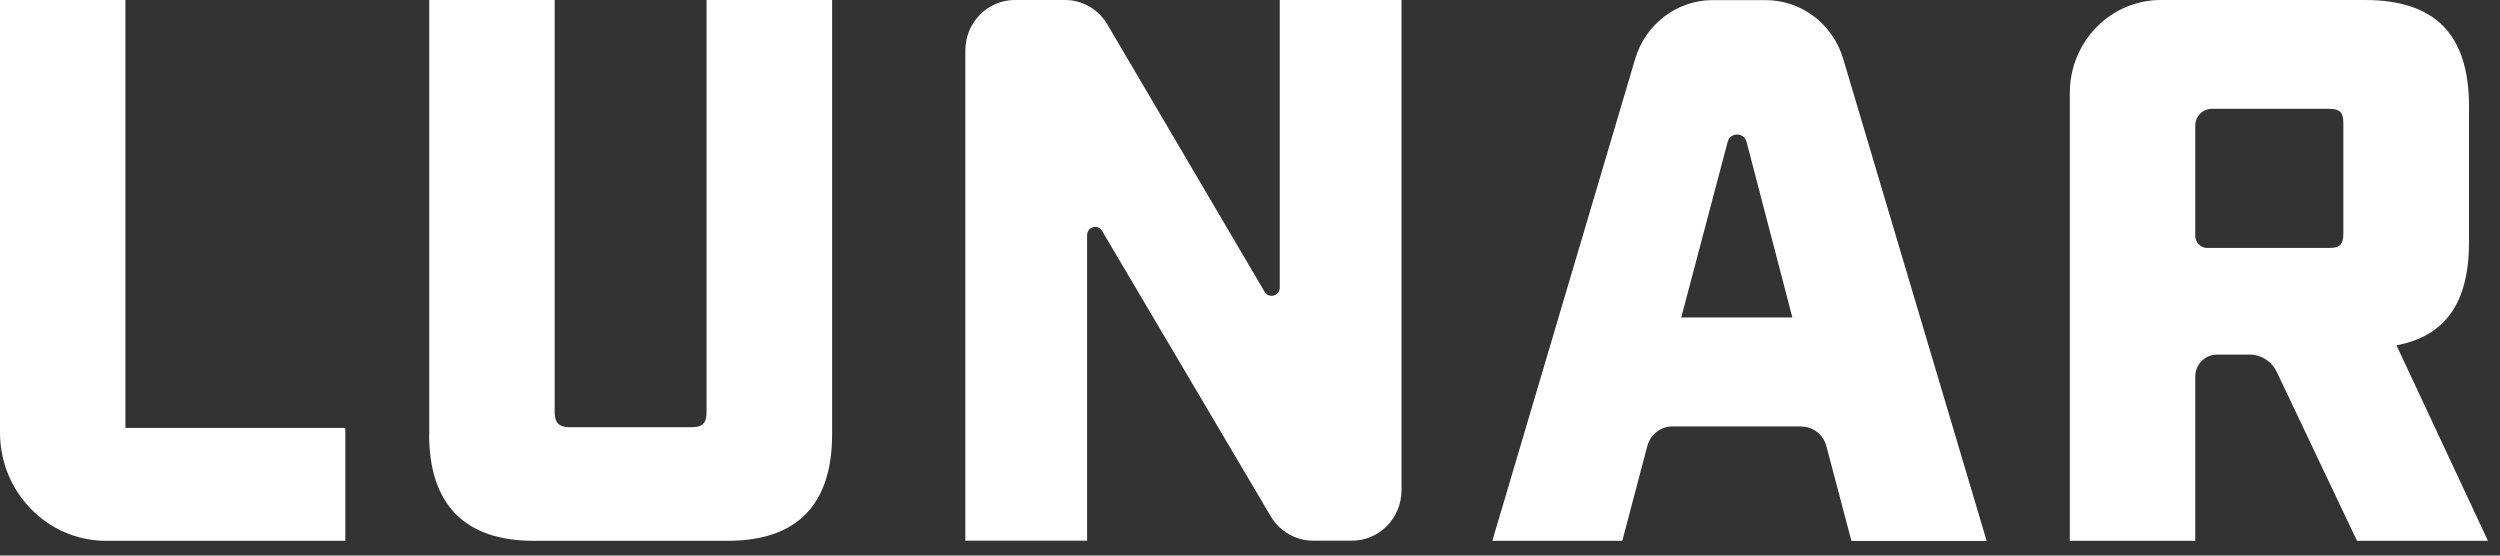
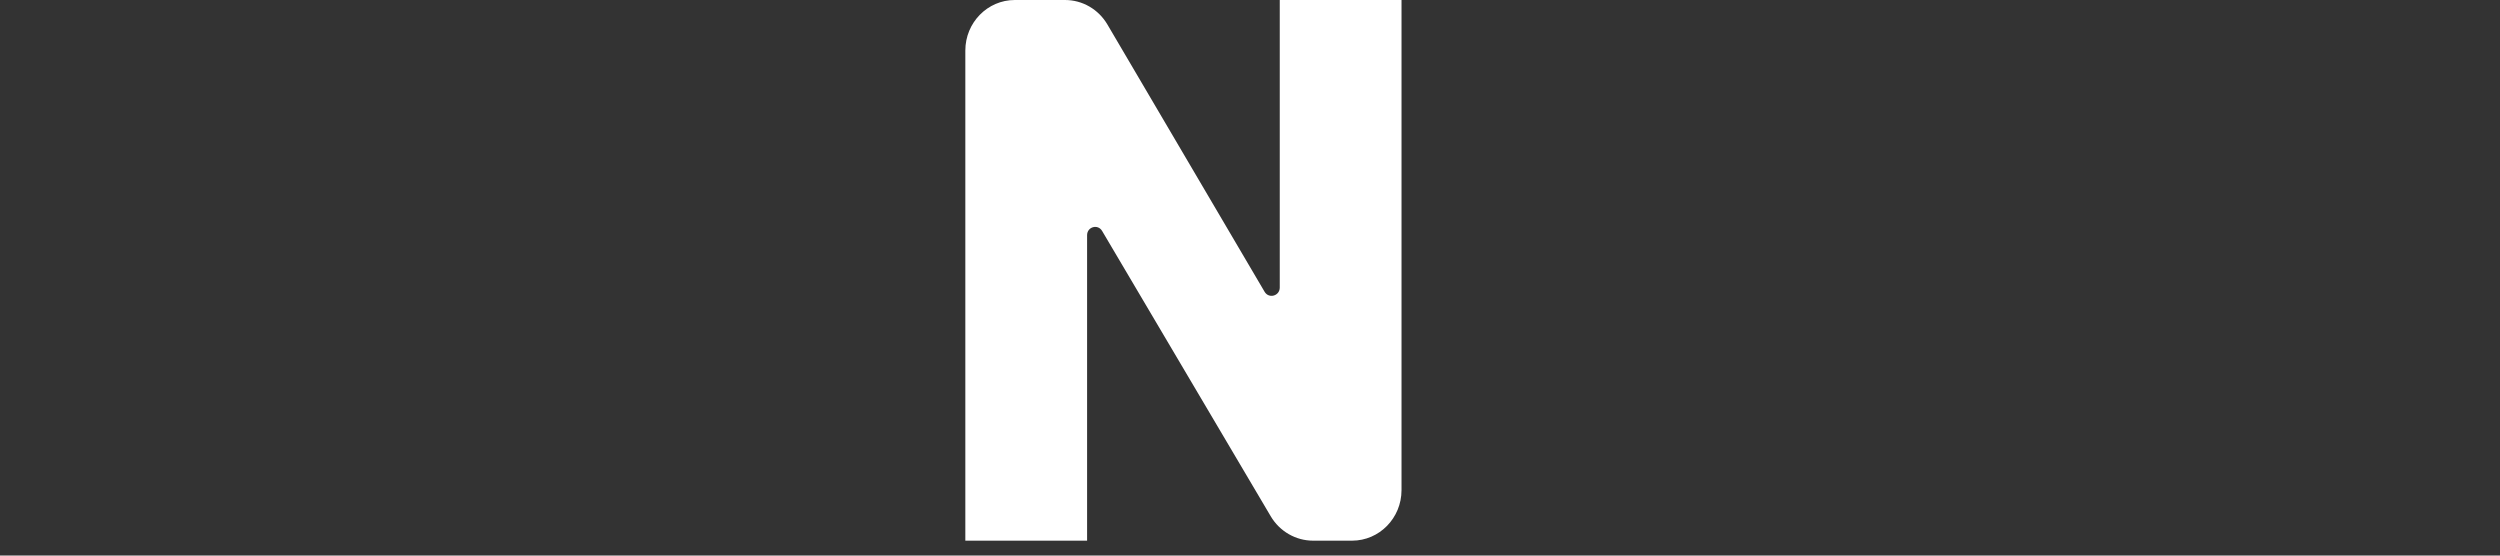
<svg xmlns="http://www.w3.org/2000/svg" width="135" height="30" viewBox="0 0 135 30" fill="none">
  <rect x="0" y="0" width="135" height="30" fill="#333333" stroke="none" />
  <g clip-path="url(#clip0_7801_1789)">
-     <path d="M0 -0H6.772V23.11H18.648V29.203H5.723C2.562 29.203 0 26.585 0 23.354V-0Z" fill="white" />
-     <path d="M23.179 23.445V-0H29.952V22.275C29.952 22.818 30.197 23.069 30.728 23.069H37.378C37.95 23.069 38.155 22.818 38.155 22.275V-0H44.934V23.445C44.934 27.239 43.053 29.203 39.299 29.203H28.807C25.094 29.203 23.173 27.239 23.173 23.445H23.179Z" fill="white" />
    <path d="M54.799 -0H57.511C58.451 -0 59.316 0.501 59.8 1.323L68.289 15.757C68.521 16.147 69.107 15.98 69.107 15.527V-0H75.682V26.467C75.682 27.978 74.483 29.196 73.011 29.196H70.906C69.972 29.196 69.1 28.695 68.616 27.873L59.514 12.471C59.282 12.081 58.703 12.248 58.703 12.7V29.196H52.128V2.729C52.128 1.218 53.328 -0 54.799 -0Z" fill="white" />
-     <path d="M97.258 23.026H90.316C89.675 23.026 89.117 23.465 88.953 24.092L87.604 29.203H80.586L88.299 3.182C88.858 1.295 90.561 0.006 92.489 0.006H95.344C97.272 0.006 98.975 1.295 99.534 3.182L107.28 29.21H99.977L98.628 24.099C98.464 23.472 97.906 23.034 97.265 23.034L97.258 23.026ZM96.788 17.143L94.315 7.666C94.179 7.13 93.429 7.13 93.293 7.666L90.786 17.143H96.788Z" fill="white" />
-     <path d="M134.336 29.203H127.277L122.944 20.081C122.671 19.511 122.106 19.148 121.486 19.148H119.715C119.067 19.148 118.543 19.684 118.543 20.346V29.203H111.77V5.02C111.77 2.249 113.971 -0 116.683 -0H127.693C131.488 -0 133.327 1.838 133.327 5.758V13.056C133.327 16.349 132.06 18.146 129.41 18.647L134.349 29.203H134.336ZM125.765 13.39C126.337 13.39 126.541 13.223 126.541 12.596V6.67C126.541 6.044 126.337 5.877 125.765 5.877H119.435C118.945 5.877 118.543 6.287 118.543 6.789V12.728C118.543 13.09 118.829 13.39 119.19 13.39H125.771H125.765Z" fill="white" />
  </g>
  <defs>
    <clipPath id="clip0_7801_1789">
      <rect width="135" height="30" fill="white" transform="translate(0 -0)" />
    </clipPath>
  </defs>
</svg>